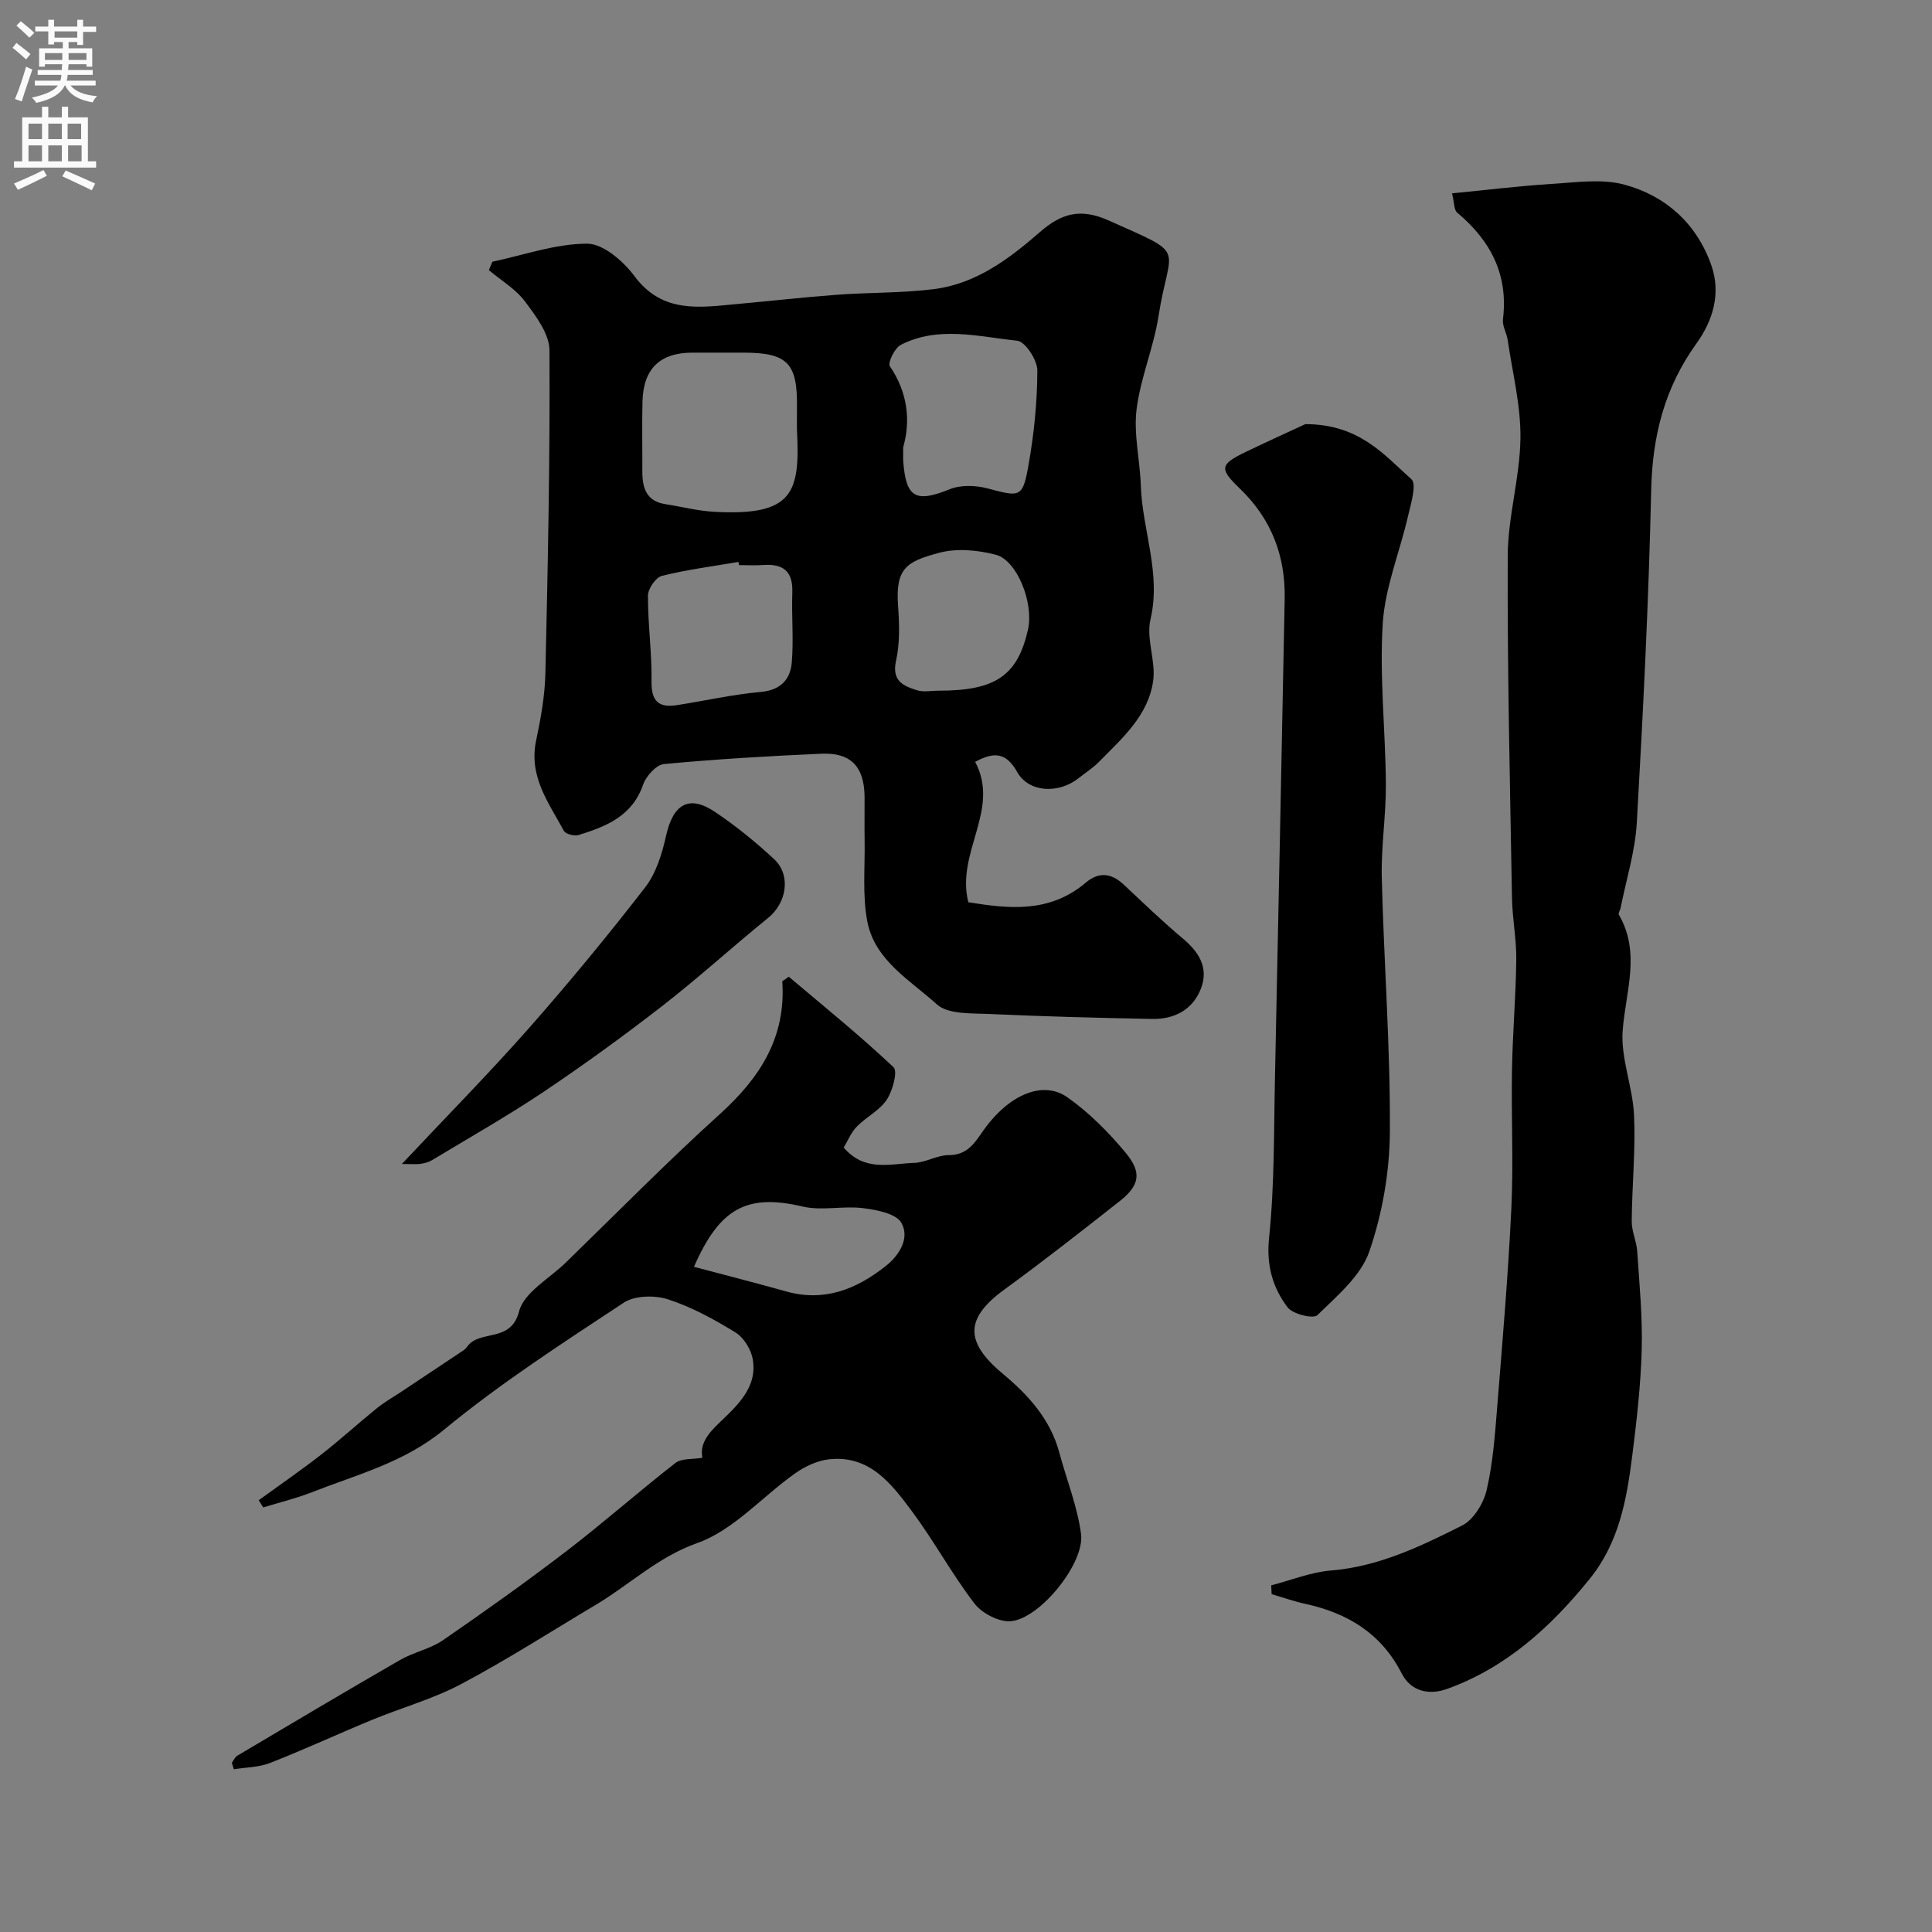
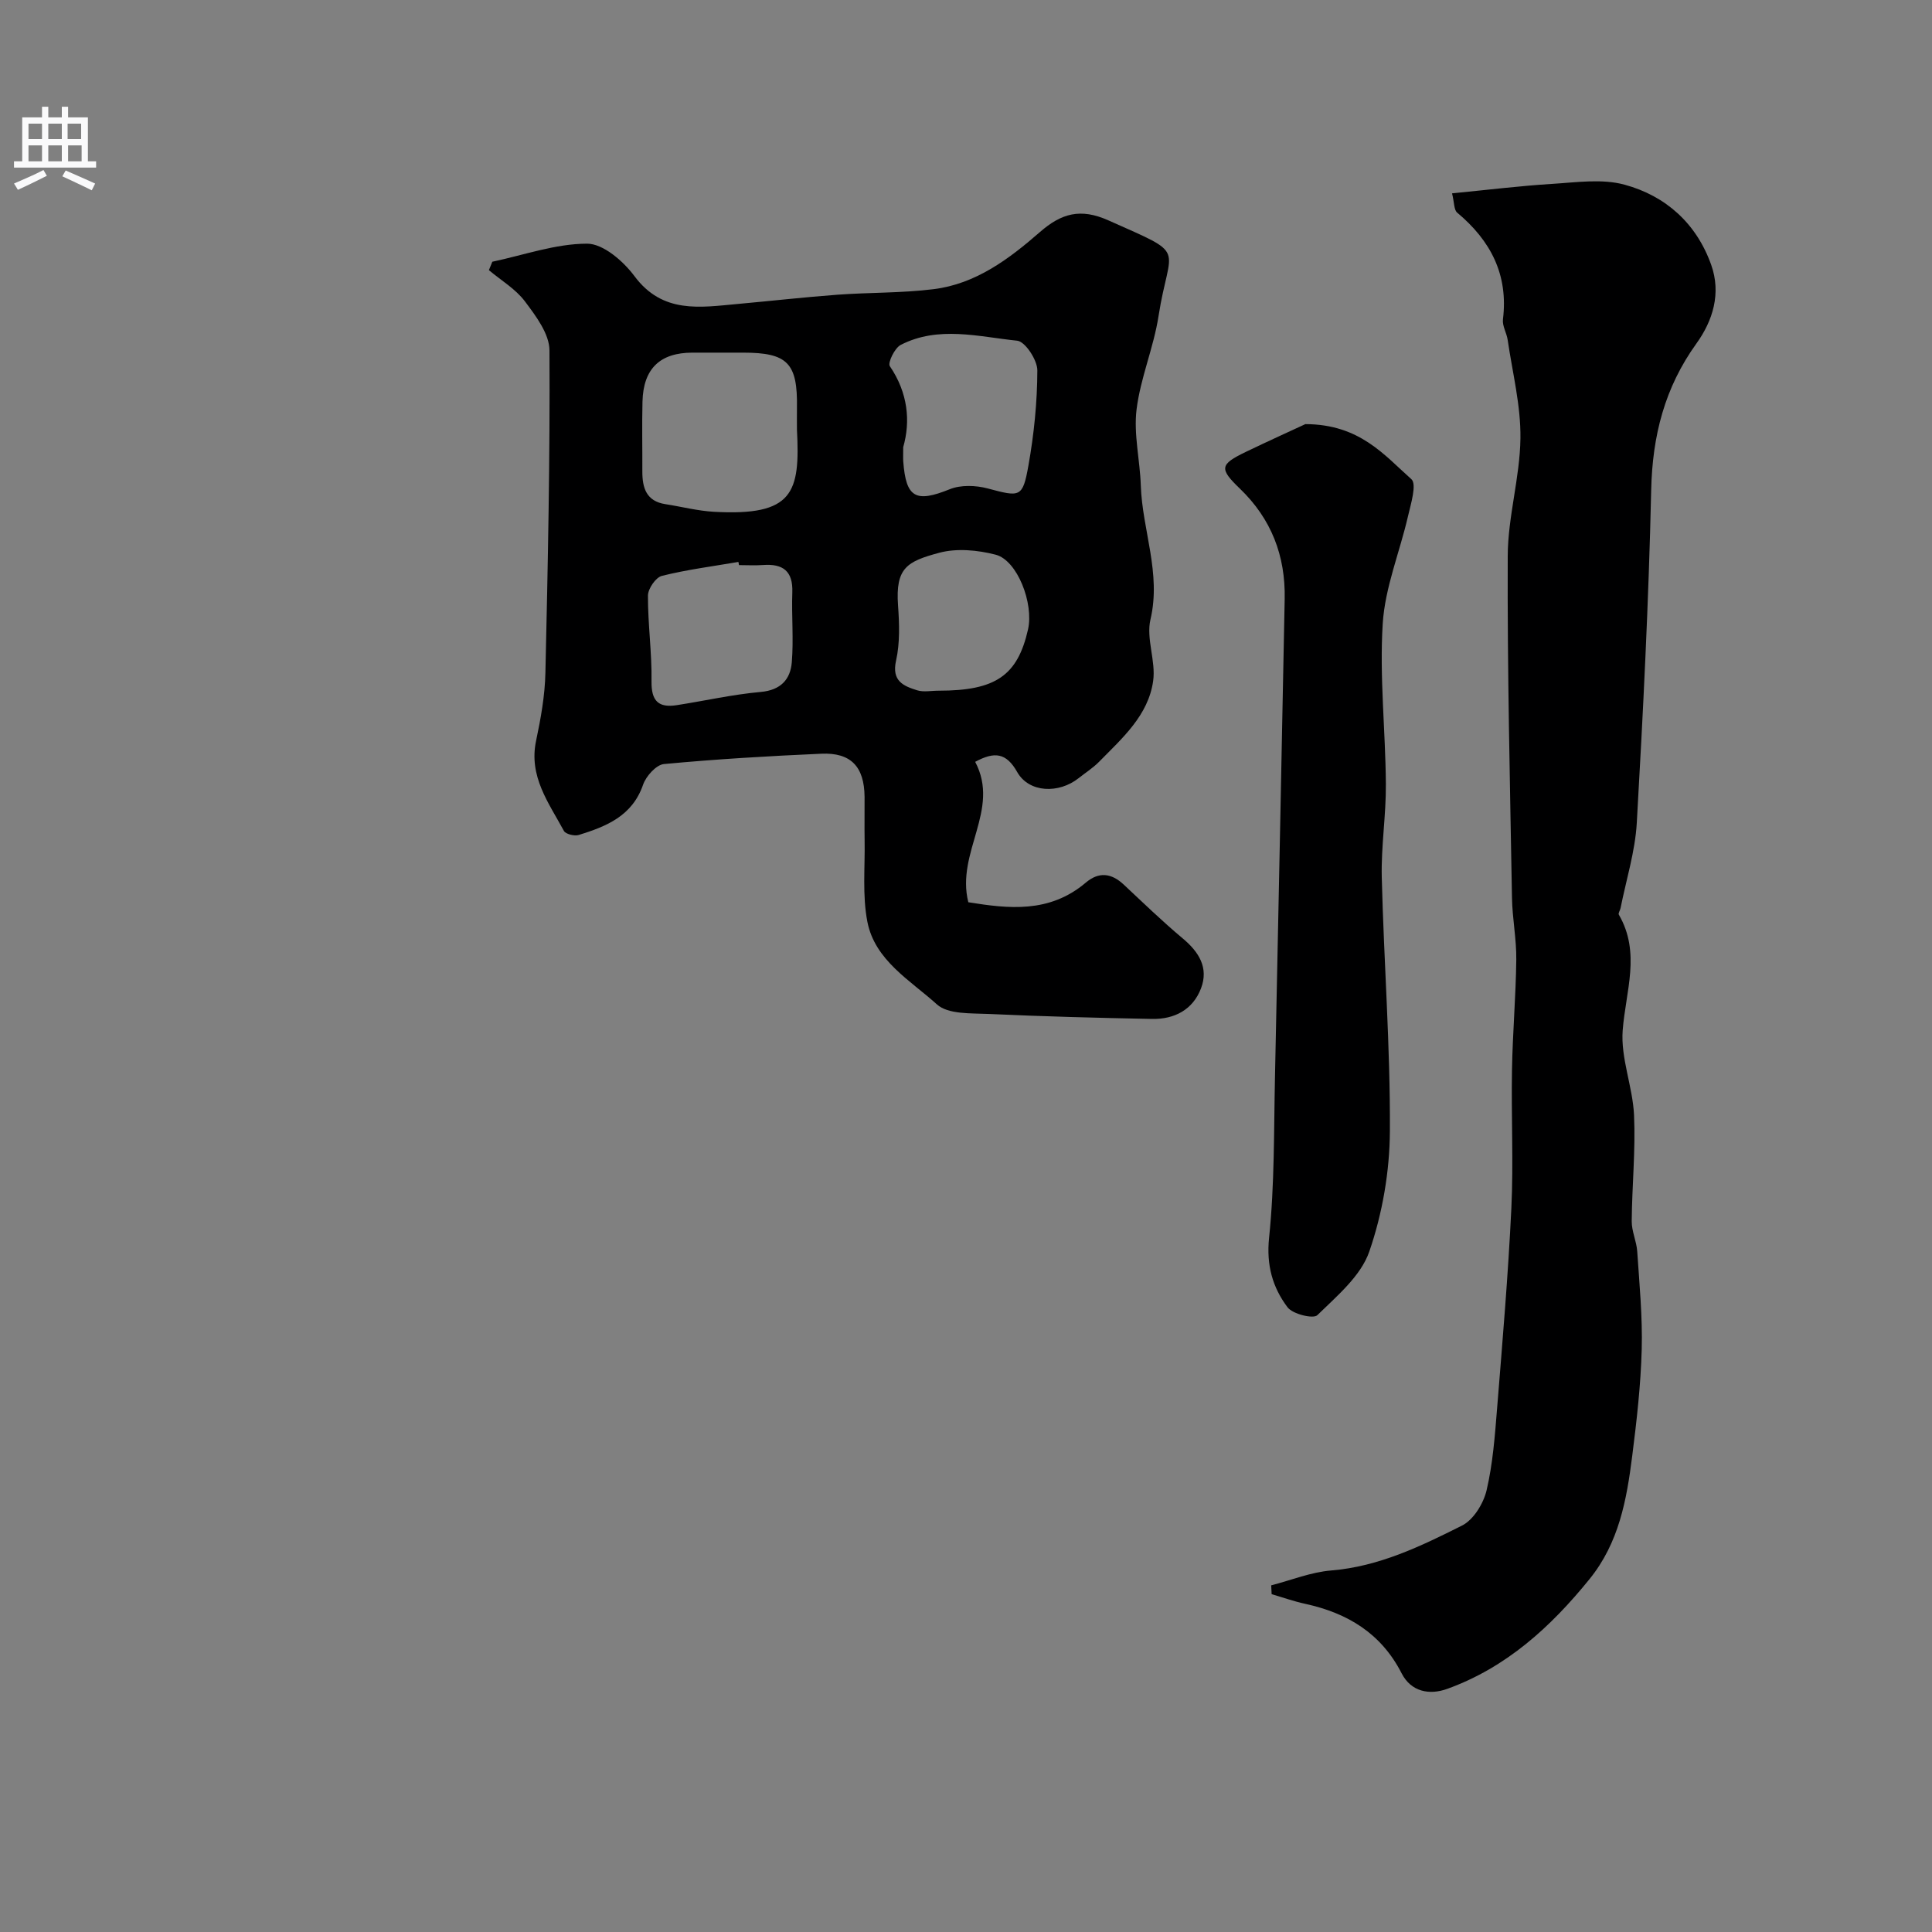
<svg xmlns="http://www.w3.org/2000/svg" enable-background="new 0 0 400 400" viewBox="0 0 400 400">
  <rect x="0" y="0" width="400" height="400" fill="#808080" stroke="none" />
  <g fill="#000001">
    <path d="m201.9 157.73c5.27 9.94-4.03 18.69-1.42 29.07 8.28 1.33 16.77 2.34 24.32-4.06 2.7-2.29 5.29-1.99 7.84.39 4.03 3.77 8 7.62 12.23 11.16 3.37 2.81 5.4 6.08 3.79 10.33-1.69 4.45-5.53 6.43-10.16 6.34-11.26-.22-22.53-.51-33.78-1.03-3.67-.17-8.43.11-10.74-1.98-5.51-4.98-12.84-9.1-14.4-17.11-1.06-5.46-.47-11.24-.57-16.88-.05-3 .01-6-.01-8.99-.06-6.23-2.82-9.2-8.97-8.92-10.87.48-21.74 1.12-32.57 2.14-1.6.15-3.71 2.51-4.32 4.28-2.24 6.49-7.61 8.63-13.31 10.4-.89.28-2.72-.17-3.08-.84-3.14-5.81-7.32-11.28-5.76-18.66.98-4.63 1.83-9.37 1.93-14.08.51-22.25.97-44.51.84-66.76-.02-3.41-2.81-7.11-5.07-10.12-1.93-2.58-4.94-4.35-7.47-6.48.24-.58.47-1.16.71-1.74 6.54-1.38 13.09-3.74 19.63-3.74 3.32 0 7.49 3.62 9.79 6.71 5.84 7.86 13.6 6.48 21.41 5.77 6.86-.62 13.72-1.4 20.59-1.91 6.64-.49 13.34-.33 19.93-1.15 8.75-1.08 15.63-6.25 22.03-11.83 4.41-3.85 8.37-5.01 14.16-2.42 16.74 7.47 12.72 4.8 10.39 19.83-1.01 6.53-3.75 12.81-4.55 19.35-.62 5.12.71 10.46.88 15.71.31 9.26 4.26 18.15 2 27.75-.93 3.97 1.14 8.58.56 12.71-1 7.16-6.42 11.88-11.21 16.76-1.25 1.27-2.8 2.25-4.21 3.37-4.12 3.27-10.28 3.05-12.72-1.24-2.27-4.03-4.7-4.3-8.71-2.13zm-36.9-68.78c0-1.49-.02-2.99 0-4.48.16-9.31-1.93-11.46-11.16-11.46-3.49 0-6.97 0-10.46 0-6.73 0-10.19 3.31-10.36 10.13-.12 4.81-.01 9.63-.03 14.45-.01 3.41.81 6.18 4.77 6.79 3.35.52 6.68 1.39 10.04 1.58 16.47.92 17.88-3.94 17.2-17.01zm22 3.63c0 1.63-.04 2.3.01 2.96.56 7.56 2.61 8.58 9.62 5.75 2.3-.93 5.4-.82 7.87-.16 6.69 1.78 7.23 1.95 8.42-4.72 1.16-6.49 1.83-13.14 1.85-19.72.01-2.14-2.51-5.98-4.17-6.15-8.03-.83-16.32-3.14-24.12.87-1.25.64-2.72 3.71-2.25 4.4 3.78 5.55 4.3 11.44 2.77 16.77zm-34 24.42c-.04-.22-.08-.44-.12-.66-5.3.91-10.65 1.59-15.85 2.89-1.27.32-2.87 2.66-2.88 4.08-.02 5.92.83 11.85.74 17.76-.06 4.11 1.48 5.52 5.27 4.92 5.78-.9 11.52-2.21 17.34-2.73 4.13-.37 6.13-2.58 6.43-6.1.4-4.8-.06-9.67.11-14.51.16-4.42-1.94-5.97-6.06-5.67-1.65.12-3.32.02-4.98.02zm41.36 26c11.77 0 16.31-3.11 18.48-12.67 1.22-5.4-2.2-14.32-6.71-15.49-3.71-.96-8.06-1.37-11.69-.39-6.63 1.79-9.07 3.09-8.51 10.91.27 3.79.41 7.75-.41 11.41-.95 4.23 1.52 5.26 4.37 6.15 1.36.42 2.97.07 4.47.08z" />
    <path d="m263.19 328.23c4.14-1.07 8.23-2.74 12.42-3.08 9.88-.81 18.54-5.01 27.09-9.3 2.37-1.19 4.43-4.55 5.08-7.29 1.3-5.54 1.72-11.31 2.18-17.01 1.11-13.79 2.29-27.59 2.95-41.4.45-9.51-.04-19.07.13-28.6.13-7.63.8-15.24.89-22.87.05-4.26-.82-8.53-.89-12.8-.41-23.6-.98-47.19-.88-70.79.03-8.12 2.53-16.22 2.63-24.35.09-6.78-1.65-13.58-2.64-20.36-.21-1.44-1.14-2.9-.98-4.25 1.14-9.26-2.54-16.31-9.47-22.1-.69-.57-.59-2.09-1.07-4 7.2-.7 13.96-1.54 20.75-1.96 5-.31 10.31-1.11 14.98.17 8.52 2.32 14.88 8.02 17.93 16.61 2.09 5.88.34 11.54-3.05 16.25-6.6 9.16-9.13 19.14-9.38 30.36-.51 22.98-1.67 45.95-2.98 68.9-.34 5.93-2.19 11.77-3.36 17.65-.09.47-.53 1.07-.36 1.36 4.59 7.89 1.42 15.86.8 23.95-.44 5.75 2.08 11.67 2.35 17.55.33 7.3-.42 14.64-.48 21.97-.02 2.08 1 4.15 1.14 6.25.45 6.76 1.11 13.54.93 20.29-.2 7.38-1.04 14.76-1.97 22.09-1.15 9.07-2.75 17.96-8.84 25.47-8.06 9.95-17.25 18.31-29.45 22.72-3.67 1.33-7.48.63-9.45-3.22-4.23-8.27-11.19-12.47-19.94-14.38-2.36-.51-4.65-1.33-6.97-2-.04-.61-.06-1.22-.09-1.83z" />
-     <path d="m48 364.96c.37-.5.64-1.17 1.13-1.46 11.21-6.65 22.41-13.31 33.7-19.82 2.81-1.62 6.22-2.27 8.86-4.08 8.66-5.96 17.23-12.06 25.58-18.45 7.67-5.88 14.93-12.31 22.56-18.25 1.3-1.01 3.6-.73 5.59-1.08-.71-3.58 2.19-5.96 4.74-8.43 3.41-3.3 6.57-6.85 5.7-11.93-.35-2.04-1.85-4.52-3.57-5.58-4.42-2.72-9.09-5.28-14-6.87-2.75-.89-6.89-.8-9.17.71-12.66 8.36-25.48 16.63-37.16 26.26-8.29 6.83-18 9.29-27.41 12.98-3.26 1.28-6.7 2.1-10.05 3.14-.31-.5-.63-1-.94-1.49 4.32-3.14 8.73-6.18 12.95-9.46 3.93-3.06 7.62-6.44 11.5-9.58 1.63-1.32 3.48-2.36 5.24-3.53 4.24-2.82 8.48-5.64 12.71-8.47.27-.18.53-.43.71-.7 2.58-3.72 9.09-.7 10.8-7.36 1.01-3.92 6.25-6.78 9.63-10.07 10.6-10.3 20.98-20.86 31.93-30.77 8.25-7.46 13.74-15.83 12.93-27.5.45-.32.9-.63 1.35-.95 7.29 6.17 14.74 12.18 21.68 18.73.92.87-.18 4.9-1.41 6.75-1.49 2.23-4.26 3.57-6.2 5.56-1.19 1.22-1.86 2.95-2.7 4.33 4.38 5.12 9.73 3.32 14.62 3.17 2.38-.07 4.72-1.6 7.08-1.6 3.58 0 5.12-2.06 6.89-4.64 5.3-7.77 12.52-10.99 17.73-7.33 4.49 3.16 8.5 7.21 12.03 11.45 3.47 4.16 2.9 6.81-1.24 10.07-7.87 6.19-15.75 12.38-23.84 18.27-8.29 6.04-8.19 10.93-.2 17.56 5.13 4.26 9.73 9.33 11.56 16.18 1.51 5.64 3.76 11.17 4.51 16.9.78 6.02-8.48 17.47-14.49 18.03-2.44.23-5.99-1.6-7.55-3.63-4.66-6.05-8.32-12.86-12.88-19-4.28-5.76-8.82-11.84-17.3-10.88-2.42.27-4.96 1.48-6.99 2.91-6.8 4.81-12.75 11.77-20.25 14.42-8.23 2.92-13.98 8.61-20.99 12.78-9.26 5.51-18.34 11.35-27.84 16.39-5.85 3.11-12.38 4.91-18.55 7.46-7.05 2.91-13.97 6.12-21.06 8.9-2.32.91-5 .9-7.51 1.31-.13-.47-.27-.91-.41-1.35zm95.68-102.68c6.66 1.77 12.9 3.36 19.09 5.1 7.88 2.21 14.48-.44 20.54-5.2 2.95-2.32 5.08-5.86 3.32-8.99-1.09-1.94-5.14-2.71-7.97-3.06-4.12-.51-8.52.6-12.49-.33-11.46-2.7-17.15.26-22.49 12.48z" />
    <path d="m270.26 87.81c11.26.03 16.34 6.42 21.95 11.4 1.16 1.03-.11 5.13-.71 7.71-1.71 7.42-4.75 14.71-5.22 22.18-.69 11.02.57 22.15.65 33.23.05 6.43-1 12.87-.85 19.28.43 17.53 1.78 35.04 1.68 52.56-.04 8.36-1.54 17.05-4.26 24.94-1.75 5.08-6.7 9.21-10.77 13.19-.83.81-5.1-.23-6.16-1.64-3.09-4.11-4.41-8.7-3.82-14.39 1.14-11 .98-22.15 1.22-33.24.71-33 1.35-66.01 2.01-99.01.18-8.95-2.76-16.59-9.28-22.86-4.31-4.14-4.14-5 1.19-7.58 4.79-2.31 9.63-4.49 12.37-5.77z" />
-     <path d="m83.2 240.99c9.43-10.03 18.12-18.84 26.29-28.1 8.34-9.46 16.37-19.21 24.09-29.18 2.27-2.93 3.49-6.95 4.32-10.66 1.46-6.57 4.73-8.57 10.12-4.96 4.33 2.91 8.44 6.24 12.26 9.8 3.56 3.32 2.57 9.06-1.23 12.14-7.39 5.98-14.42 12.41-21.93 18.24-7.97 6.19-16.16 12.13-24.54 17.76-7.51 5.03-15.4 9.5-23.14 14.17-.67.41-1.5.63-2.29.75-.82.14-1.66.04-3.95.04z" />
  </g>
-   <path d="m2.6 9.9.8-1c.9.7 1.9 1.4 2.9 2.3l-.9 1.1c-1.1-1-2-1.8-2.8-2.4zm.5 10.6c.9-2.1 1.6-4.3 2.3-6.7.4.2.8.4 1.3.6-.7 2.1-1.5 4.3-2.2 6.6zm.3-15.2.9-.9c1 .8 2 1.6 2.8 2.4l-1 1c-.9-.9-1.8-1.7-2.7-2.5zm12.6-1.2h1.2v1.4h2.7v1.1h-2.7v2.7h-1.2v-.6h-1.8v1.3h4.9v3.8h-1.2v-.5h-3.7c0 .4-.1.9-.1 1.2h5.1v1h-5.2c0 .5-.1.9-.2 1.2h6v1h-5.2c1.1 1.3 2.9 2 5.5 2.2-.4.4-.7.8-.9 1.3-2.9-.5-4.8-1.6-5.7-3.5h-.1c-.8 1.7-2.7 2.9-5.9 3.6-.2-.4-.6-.8-.9-1.1 2.8-.6 4.6-1.4 5.4-2.5h-4.8v-1h5.3c.1-.3.2-.7.2-1.2h-4.9v-1h5c0-.4 0-.8.1-1.2h-3.6v.5h-1.2v-3.8h4.9v-1.3h-1.8v.5h-1.2v-2.7h-2.7v-1h2.7v-1.4h1.2v1.4h4.8zm-6.7 8.3h3.6c0-.4 0-.9 0-1.4h-3.6zm1.9-4.6h4.8v-1.3h-4.7v1.3zm6.7 3.2h-3.7v1.4h3.7v-2.4z" fill="#fafafb" />
  <path d="m8.7 22.1h1.3v2.2h2.8v-2.2h1.3v2.2h4.1v9.1h1.7v1.3h-17v-1.3h1.7v-9.1h4.1zm.3 13.1.7 1.2c-1.8.9-3.8 1.9-6 2.9-.2-.4-.5-.8-.8-1.3 2.3-1 4.4-1.9 6.1-2.8zm-3.1-6.4h2.8v-3.2h-2.8zm0 4.6h2.8v-3.3h-2.8zm4.1-4.6h2.8v-3.2h-2.8zm0 4.6h2.8v-3.3h-2.8zm3.6 1.9c2.1.9 4.1 1.8 6.1 2.7l-.7 1.4c-2.2-1.1-4.2-2-6.1-2.9zm3.2-9.7h-2.8v3.2h2.8zm-2.7 7.8h2.8v-3.3h-2.8z" fill="#fafafb" />
</svg>